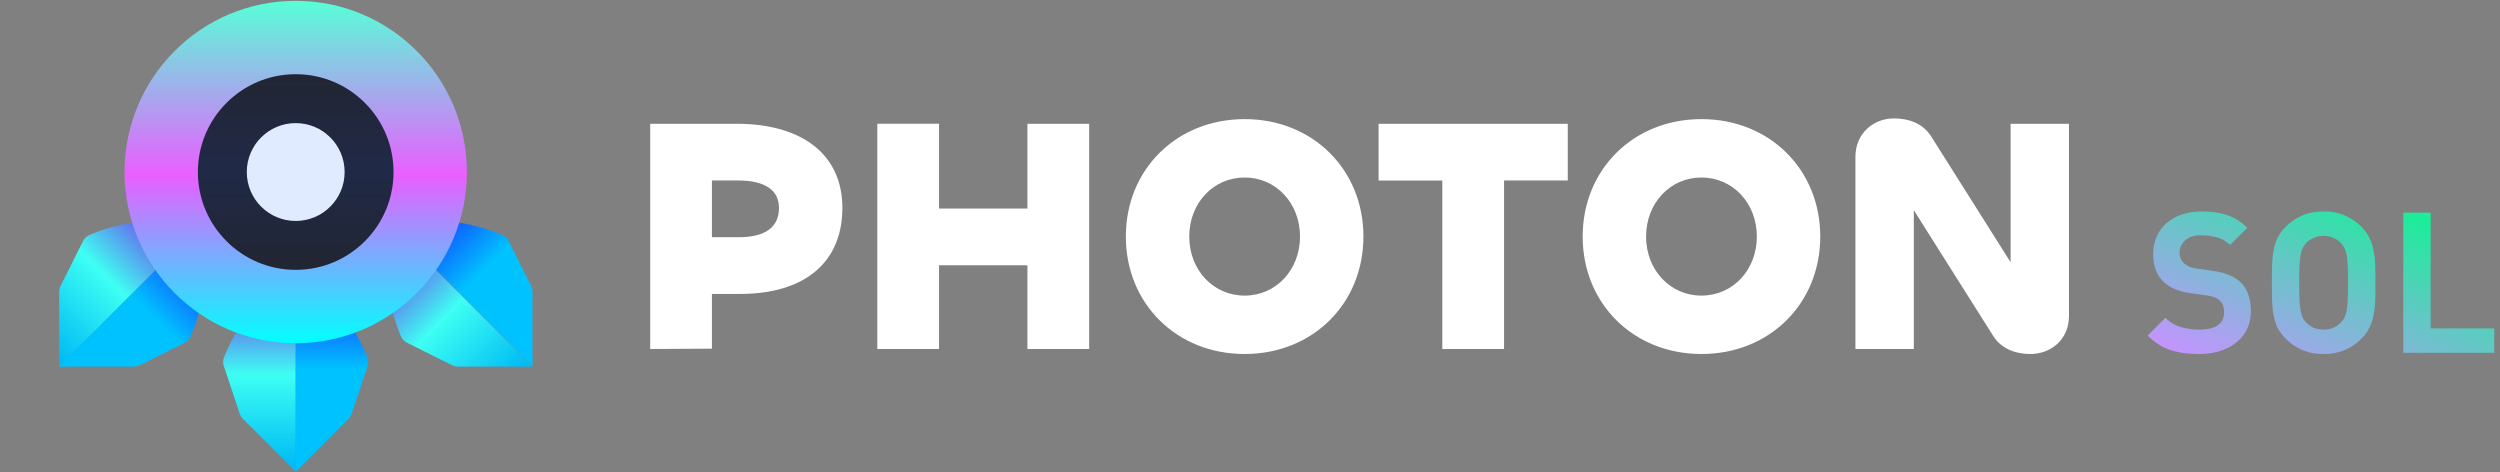
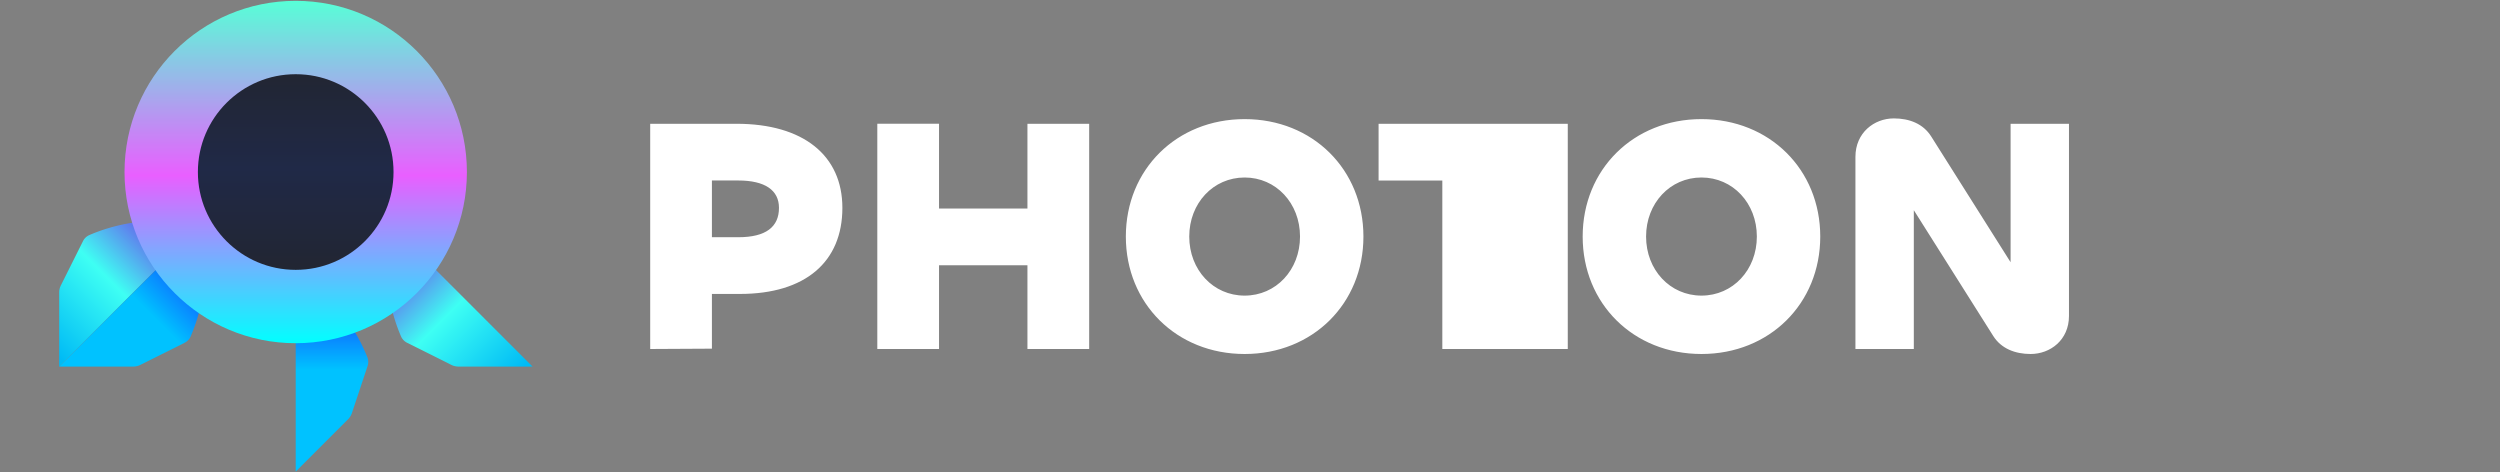
<svg xmlns="http://www.w3.org/2000/svg" width="127" height="24" fill="none">
  <rect width="100%" height="100%" fill="#808080" stroke="none" />
-   <path fill="url(#a)" d="M15.022 13.708v10.25l-2.662-2.662a.8.8 0 0 1-.193-.313l-.796-2.388a.656.656 0 0 1 .013-.451 8.967 8.967 0 0 1 2.585-3.559l1.053-.877Z" />
  <path fill="url(#b)" d="M15.022 13.708v10.25l2.662-2.662a.8.8 0 0 0 .193-.313l.796-2.388a.656.656 0 0 0-.013-.451 8.968 8.968 0 0 0-2.585-3.559l-1.053-.877Z" />
  <path fill="url(#c)" d="m10.254 11.374-7.247 7.248v-3.765a.8.8 0 0 1 .084-.357l1.126-2.252a.656.656 0 0 1 .328-.31 8.967 8.967 0 0 1 4.345-.688l1.364.124Z" />
  <path fill="url(#d)" d="m10.254 11.374-7.247 7.248H6.77a.8.8 0 0 0 .358-.085l2.251-1.125a.657.657 0 0 0 .31-.329 8.967 8.967 0 0 0 .688-4.344l-.124-1.365Z" />
-   <path fill="url(#e)" d="m19.805 11.374 7.247 7.248v-3.765a.8.8 0 0 0-.084-.357l-1.126-2.252a.656.656 0 0 0-.328-.31 8.967 8.967 0 0 0-4.344-.688l-1.365.124Z" />
  <path fill="url(#f)" d="m19.805 11.374 7.247 7.248h-3.764a.8.8 0 0 1-.358-.085l-2.251-1.125a.657.657 0 0 1-.31-.329 8.967 8.967 0 0 1-.688-4.344l.124-1.365Z" />
  <circle cx="15.022" cy="8.739" r="6.833" fill="url(#g)" stroke="url(#h)" stroke-width="3.727" />
-   <circle cx="15.022" cy="8.739" r="2.485" fill="#E0EBFF" />
-   <path fill="#fff" d="m36.165 17.712-3.135.017V6.288h4.39c3.39 0 5.373 1.61 5.373 4.271 0 2.746-1.882 4.373-5.204 4.373h-1.424v2.78Zm1.34-8.543h-1.34v2.882h1.34c1.406 0 2.067-.526 2.067-1.492 0-.898-.712-1.39-2.068-1.39Zm10.198 8.561h-3.136V6.287h3.136v4.305h4.491V6.288h3.136v11.441h-3.136v-4.254h-4.491v4.254Zm15.524.253c-3.457 0-6.034-2.56-6.034-5.966 0-3.407 2.577-5.966 6.035-5.966 3.457 0 6.034 2.559 6.034 5.966s-2.577 5.966-6.035 5.966Zm0-2.966c1.594 0 2.814-1.305 2.814-3s-1.22-3-2.813-3c-1.594 0-2.814 1.305-2.814 3s1.22 3 2.813 3Zm16.416-8.729v2.881h-3.237v8.56H73.27V9.17h-3.238V6.288h9.611Zm6.791 11.695c-3.457 0-6.034-2.56-6.034-5.966 0-3.407 2.577-5.966 6.034-5.966 3.458 0 6.035 2.559 6.035 5.966s-2.577 5.966-6.034 5.966Zm0-2.966c1.594 0 2.814-1.305 2.814-3s-1.22-3-2.814-3c-1.593 0-2.813 1.305-2.813 3s1.22 3 2.814 3Zm10.788 2.713h-2.966V7.965c0-1.22.95-1.95 1.95-1.95.796 0 1.491.272 1.898.916l4.034 6.39V6.288h2.966v9.763c0 1.22-.949 1.932-1.949 1.932-.78 0-1.492-.27-1.898-.915l-4.035-6.39v7.051Z" />
-   <path fill="url(#i)" fill-rule="evenodd" d="M114.134 16.743c.14-.266.21-.573.21-.92 0-.32-.043-.606-.13-.86a1.554 1.554 0 0 0-.42-.65 1.813 1.813 0 0 0-.55-.34 3.155 3.155 0 0 0-.81-.21l-.84-.12a1.601 1.601 0 0 1-.39-.1 1.218 1.218 0 0 1-.27-.18.702.702 0 0 1-.21-.51c0-.246.09-.456.27-.63.18-.18.457-.27.83-.27.234 0 .477.03.73.09.26.054.504.187.73.4l.88-.87a2.694 2.694 0 0 0-1.01-.64c-.366-.126-.796-.19-1.29-.19a3.16 3.16 0 0 0-1.04.16 2.255 2.255 0 0 0-.78.45 1.867 1.867 0 0 0-.49.68c-.113.26-.17.55-.17.87 0 .594.17 1.06.51 1.4.314.307.774.504 1.38.59l.86.12c.167.027.294.06.38.1a.729.729 0 0 1 .25.15c.147.14.22.34.22.6 0 .287-.106.507-.32.66-.213.147-.526.22-.94.22-.333 0-.646-.043-.94-.13a1.823 1.823 0 0 1-.78-.47l-.9.9c.347.354.73.6 1.15.74.427.134.91.2 1.45.2.374 0 .72-.046 1.04-.14.32-.1.597-.24.83-.42.24-.186.427-.413.56-.68Zm6.538-2.38c0 .307-.003.594-.01.86a4.284 4.284 0 0 1-.08.75 2.46 2.46 0 0 1-.21.66c-.093.2-.23.39-.41.57a2.667 2.667 0 0 1-.85.58 2.66 2.66 0 0 1-1.07.2 2.74 2.74 0 0 1-1.08-.2 2.689 2.689 0 0 1-.85-.58c-.18-.18-.32-.37-.42-.57a2.72 2.72 0 0 1-.2-.66 5.261 5.261 0 0 1-.07-.75 38.088 38.088 0 0 1 0-1.72 5.28 5.28 0 0 1 .07-.75c.04-.233.107-.45.2-.65.1-.206.24-.4.42-.58.254-.253.537-.446.85-.58.314-.133.674-.2 1.08-.2.407 0 .764.067 1.07.2.314.134.597.327.85.58.18.18.317.374.41.58.1.2.17.417.21.65.047.234.074.484.08.75.007.267.01.554.01.86Zm-1.39 0c0-.34-.006-.62-.02-.84a3.725 3.725 0 0 0-.05-.56 1.175 1.175 0 0 0-.28-.6 1.058 1.058 0 0 0-.38-.27 1.123 1.123 0 0 0-.51-.11c-.193 0-.366.037-.52.11a1.067 1.067 0 0 0-.55.52c-.04.087-.073.204-.1.35a5.12 5.12 0 0 0-.06.56 32.517 32.517 0 0 0 0 1.69c.014.22.034.404.06.55.027.147.06.267.1.36a1.176 1.176 0 0 0 .55.52c.154.067.327.1.52.1.194 0 .364-.033.51-.1.154-.073.28-.166.38-.28.067-.073.124-.153.17-.24a1.32 1.32 0 0 0 .11-.36 3.66 3.66 0 0 0 .05-.55c.014-.226.02-.51.02-.85Zm7.426 3.56h-4.62v-7.12h1.39v5.88h3.23v1.24Z" clip-rule="evenodd" />
+   <path fill="#fff" d="m36.165 17.712-3.135.017V6.288h4.39c3.39 0 5.373 1.61 5.373 4.271 0 2.746-1.882 4.373-5.204 4.373h-1.424v2.78Zm1.34-8.543h-1.34v2.882h1.34c1.406 0 2.067-.526 2.067-1.492 0-.898-.712-1.39-2.068-1.39Zm10.198 8.561h-3.136V6.287h3.136v4.305h4.491V6.288h3.136v11.441h-3.136v-4.254h-4.491v4.254Zm15.524.253c-3.457 0-6.034-2.56-6.034-5.966 0-3.407 2.577-5.966 6.035-5.966 3.457 0 6.034 2.559 6.034 5.966s-2.577 5.966-6.035 5.966Zm0-2.966c1.594 0 2.814-1.305 2.814-3s-1.22-3-2.813-3c-1.594 0-2.814 1.305-2.814 3s1.22 3 2.813 3Zm16.416-8.729v2.881v8.56H73.27V9.17h-3.238V6.288h9.611Zm6.791 11.695c-3.457 0-6.034-2.56-6.034-5.966 0-3.407 2.577-5.966 6.034-5.966 3.458 0 6.035 2.559 6.035 5.966s-2.577 5.966-6.034 5.966Zm0-2.966c1.594 0 2.814-1.305 2.814-3s-1.22-3-2.814-3c-1.593 0-2.813 1.305-2.813 3s1.22 3 2.814 3Zm10.788 2.713h-2.966V7.965c0-1.22.95-1.95 1.95-1.95.796 0 1.491.272 1.898.916l4.034 6.39V6.288h2.966v9.763c0 1.22-.949 1.932-1.949 1.932-.78 0-1.492-.27-1.898-.915l-4.035-6.39v7.051Z" />
  <defs>
    <linearGradient id="a" x1="15.022" x2="15.022" y1="13.708" y2="23.647" gradientUnits="userSpaceOnUse">
      <stop stop-color="#8100E7" />
      <stop offset=".536" stop-color="#3EFFF3" />
      <stop offset="1" stop-color="#00BBF5" />
    </linearGradient>
    <linearGradient id="b" x1="15.022" x2="15.022" y1="13.708" y2="23.647" gradientUnits="userSpaceOnUse">
      <stop stop-color="#1D0AFF" />
      <stop offset=".51" stop-color="#00C2FF" />
    </linearGradient>
    <linearGradient id="c" x1="10.254" x2="3.226" y1="11.374" y2="18.402" gradientUnits="userSpaceOnUse">
      <stop stop-color="#8100E7" />
      <stop offset=".536" stop-color="#3EFFF3" />
      <stop offset="1" stop-color="#00BBF5" />
    </linearGradient>
    <linearGradient id="d" x1="10.254" x2="3.226" y1="11.374" y2="18.402" gradientUnits="userSpaceOnUse">
      <stop stop-color="#1D0AFF" />
      <stop offset=".51" stop-color="#00C2FF" />
    </linearGradient>
    <linearGradient id="e" x1="19.805" x2="26.833" y1="11.374" y2="18.402" gradientUnits="userSpaceOnUse">
      <stop stop-color="#1D0AFF" />
      <stop offset=".51" stop-color="#00C2FF" />
    </linearGradient>
    <linearGradient id="f" x1="19.805" x2="26.833" y1="11.374" y2="18.402" gradientUnits="userSpaceOnUse">
      <stop stop-color="#8100E7" />
      <stop offset=".536" stop-color="#3EFFF3" />
      <stop offset="1" stop-color="#00BBF5" />
    </linearGradient>
    <linearGradient id="g" x1="15.022" x2="15.022" y1=".042" y2="17.435" gradientUnits="userSpaceOnUse">
      <stop stop-color="#232323" />
      <stop offset=".49" stop-color="#202947" />
      <stop offset="1" stop-color="#232323" />
    </linearGradient>
    <linearGradient id="h" x1="15.022" x2="15.022" y1=".042" y2="17.435" gradientUnits="userSpaceOnUse">
      <stop stop-color="#57FFD7" />
      <stop offset=".51" stop-color="#E95FFF" />
      <stop offset="1" stop-color="#01FFFF" />
    </linearGradient>
    <linearGradient id="i" x1="109.5" x2="114.188" y1="17.5" y2="6.682" gradientUnits="userSpaceOnUse">
      <stop stop-color="#C494FF" />
      <stop offset="1" stop-color="#14F195" />
    </linearGradient>
  </defs>
</svg>